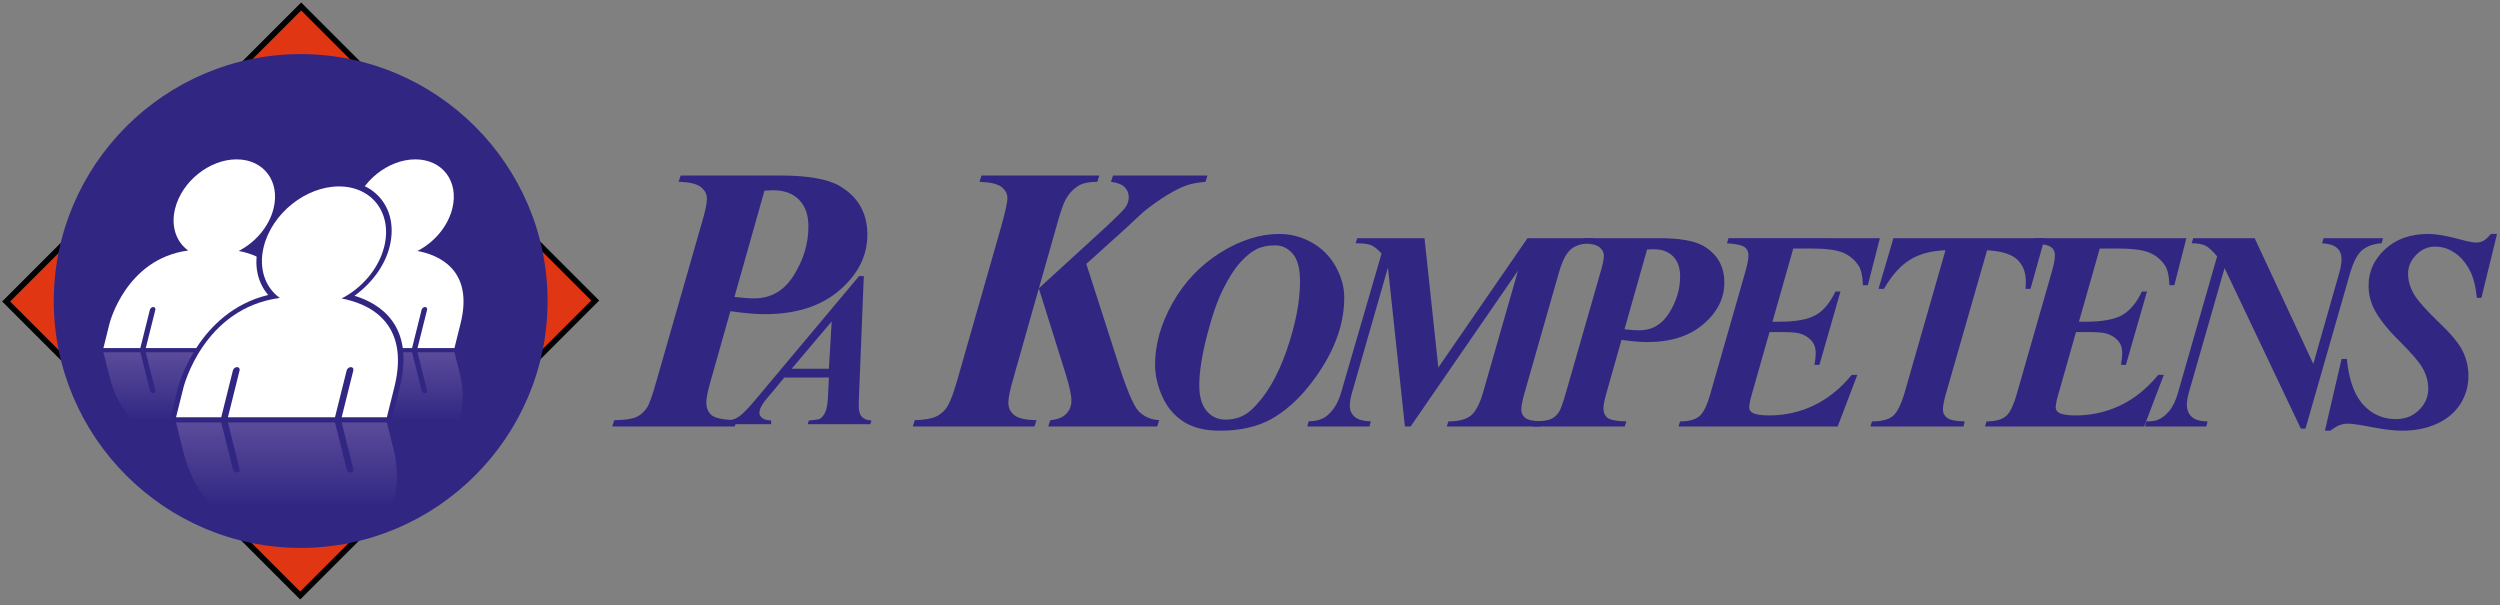
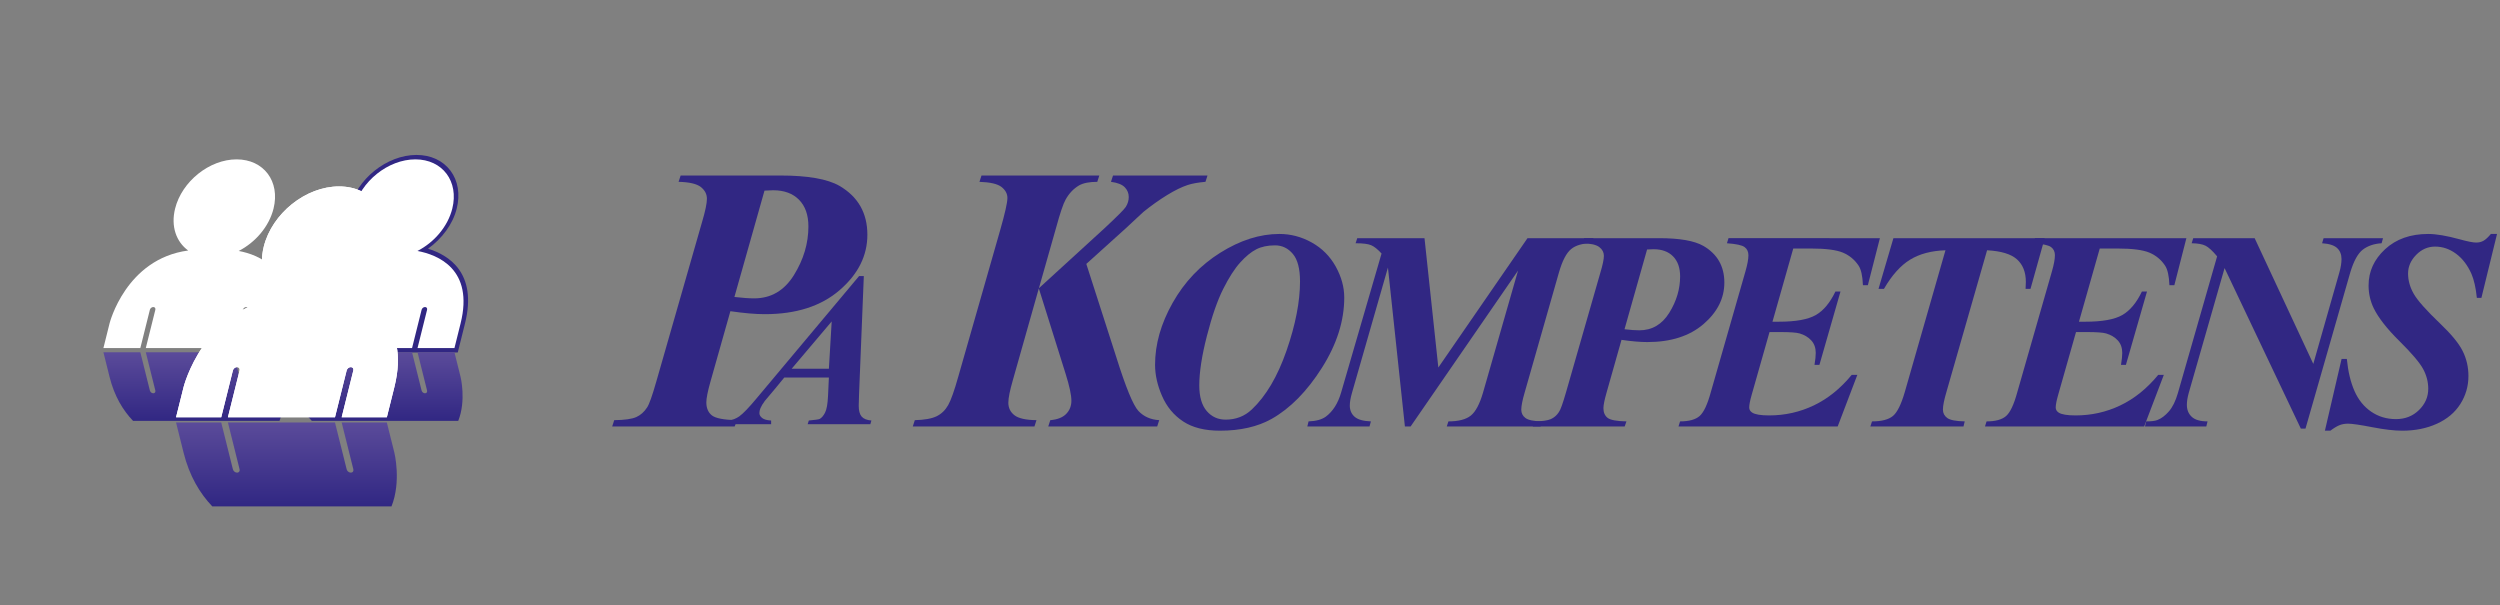
<svg xmlns="http://www.w3.org/2000/svg" viewBox="0 0 593.387 143.627" height="143.627" width="593.387" xml:space="preserve" id="svg2" version="1.1">
  <rect x="0" y="0" width="593.387" height="143.627" fill="#808080" stroke="none" />
  <defs id="defs6">
    <clipPath id="clipPath18" clipPathUnits="userSpaceOnUse">
-       <path id="path16" d="M 0,107.72 H 445.04 V 0 H 0 Z" />
-     </clipPath>
+       </clipPath>
    <clipPath id="clipPath26" clipPathUnits="userSpaceOnUse">
      <path id="path24" d="M 1.094,106.596 H 105.984 V 1.707 H 1.094 Z" />
    </clipPath>
    <clipPath id="clipPath46" clipPathUnits="userSpaceOnUse">
      <path id="path44" d="M 9.575,98.115 H 97.502 V 10.188 H 9.575 Z" />
    </clipPath>
    <clipPath id="clipPath62" clipPathUnits="userSpaceOnUse">
      <path id="path60" d="M 18.415,79.369 H 50.708 V 45.773 H 18.415 Z" />
    </clipPath>
    <linearGradient id="linearGradient92" spreadMethod="pad" gradientTransform="matrix(3.046,-12.217,12.217,0,33.753,45.022)" gradientUnits="userSpaceOnUse" y2="0" x2="1" y1="0" x1="0">
      <stop id="stop88" offset="0" style="stop-opacity:1;stop-color:#5b4b9a" />
      <stop id="stop90" offset="1" style="stop-opacity:1;stop-color:#312783" />
    </linearGradient>
    <clipPath id="clipPath102" clipPathUnits="userSpaceOnUse">
      <path id="path100" d="M 0,107.72 H 445.04 V 0 H 0 Z" />
    </clipPath>
    <clipPath id="clipPath114" clipPathUnits="userSpaceOnUse">
      <path id="path112" d="M 50.243,79.369 H 82.536 V 45.773 H 50.243 Z" />
    </clipPath>
    <linearGradient id="linearGradient144" spreadMethod="pad" gradientTransform="matrix(3.046,-12.217,12.217,0,65.582,45.022)" gradientUnits="userSpaceOnUse" y2="0" x2="1" y1="0" x1="0">
      <stop id="stop140" offset="0" style="stop-opacity:1;stop-color:#5b4b9a" />
      <stop id="stop142" offset="1" style="stop-opacity:1;stop-color:#312783" />
    </linearGradient>
    <clipPath id="clipPath154" clipPathUnits="userSpaceOnUse">
      <path id="path152" d="M 0,107.72 H 445.04 V 0 H 0 Z" />
    </clipPath>
    <clipPath id="clipPath166" clipPathUnits="userSpaceOnUse">
      <path id="path164" d="M 31.347,74.551 H 70.861 V 33.442 H 31.347 Z" />
    </clipPath>
    <linearGradient id="linearGradient196" spreadMethod="pad" gradientTransform="matrix(3.727,-14.948,14.948,0,50.114,32.523)" gradientUnits="userSpaceOnUse" y2="0" x2="1" y1="0" x1="0">
      <stop id="stop192" offset="0" style="stop-opacity:1;stop-color:#5b4b9a" />
      <stop id="stop194" offset="1" style="stop-opacity:1;stop-color:#312783" />
    </linearGradient>
    <clipPath id="clipPath206" clipPathUnits="userSpaceOnUse">
      <path id="path204" d="M 0,107.72 H 445.04 V 0 H 0 Z" />
    </clipPath>
    <clipPath id="clipPath218" clipPathUnits="userSpaceOnUse">
      <path id="path216" d="m 12.718,96.507 h 81.643 v -36.582 h -81.643 z" />
    </clipPath>
    <clipPath id="clipPath222" clipPathUnits="userSpaceOnUse">
      <path id="path220" d="m 12.718,96.507 h 81.643 v -36.582 h -81.643 z" />
    </clipPath>
    <linearGradient id="linearGradient234" spreadMethod="pad" gradientTransform="matrix(0,-45.297,-45.297,0,50.859,101.737)" gradientUnits="userSpaceOnUse" y2="0" x2="1" y1="0" x1="0">
      <stop id="stop228" offset="0" style="stop-opacity:1;stop-color:#ffffff" />
      <stop id="stop230" offset="0.219" style="stop-opacity:1;stop-color:#ffffff" />
      <stop id="stop232" offset="1" style="stop-opacity:1;stop-color:#000000" />
    </linearGradient>
    <mask id="mask236" height="1" width="1" y="0" x="0" maskUnits="userSpaceOnUse">
      <g id="g260">
        <g style="opacity:0.79" id="g258" clip-path="url(#clipPath218)">
          <path id="path238" style="fill:#000000;fill-opacity:1;fill-rule:nonzero;stroke:none" d="M 12.718,96.507 H 94.361 V 59.925 H 12.718 Z" />
          <g id="g256">
            <g id="g240" />
            <g id="g254">
              <g id="g252" clip-path="url(#clipPath222)">
                <g id="g250">
                  <g id="g248">
                    <g id="g246">
                      <g id="g244">
                        <path id="path242" style="fill:url(#linearGradient234);fill-rule:evenodd;stroke:none" d="M 102.455,56.44 H -0.737 v 45.297 h 103.192 z" />
                      </g>
                    </g>
                  </g>
                </g>
              </g>
            </g>
          </g>
        </g>
      </g>
    </mask>
    <clipPath id="clipPath268" clipPathUnits="userSpaceOnUse">
      <path id="path266" d="m 12.718,96.507 h 81.643 v -36.582 h -81.643 z" />
    </clipPath>
  </defs>
  <g transform="matrix(1.333,0,0,-1.333,0,143.627)" id="g10">
    <g id="g12">
      <g clip-path="url(#clipPath18)" id="g14">
        <g id="g20">
          <g id="g22" />
          <g id="g34">
            <g id="g32" clip-path="url(#clipPath26)">
              <g id="g30" transform="translate(53.627,106.596)">
                <path id="path28" style="fill:#e03614;fill-opacity:1;fill-rule:evenodd;stroke:none" d="m 0,0 52.357,-52.356 -52.534,-52.533 -52.356,52.356 z" />
              </g>
            </g>
          </g>
        </g>
        <g transform="translate(53.627,105.889)" id="g36">
          <path id="path38" style="fill:#000000;fill-opacity:1;fill-rule:evenodd;stroke:none" d="m 0,0 c 0.693,-0.692 50.957,-50.956 51.65,-51.649 -0.693,-0.694 -51.134,-51.133 -51.827,-51.826 -0.693,0.693 -50.956,50.956 -51.649,51.649 C -51.133,-51.134 -0.693,-0.692 0,0 m -53.24,-51.826 53.063,-53.063 53.241,53.24 L 0,1.414 Z" />
        </g>
        <g id="g40">
          <g id="g42" />
          <g id="g54">
            <g id="g52" clip-path="url(#clipPath46)">
              <g id="g50" transform="translate(53.539,98.115)">
                <path id="path48" style="fill:#312783;fill-opacity:1;fill-rule:evenodd;stroke:none" d="m 0,0 c 24.215,0 43.963,-19.75 43.963,-43.964 0,-24.213 -19.748,-43.964 -43.963,-43.964 -24.214,0 -43.964,19.751 -43.964,43.964 C -43.964,-19.75 -24.214,0 0,0" />
              </g>
            </g>
          </g>
        </g>
        <g id="g56">
          <g id="g58" />
          <g id="g70">
            <g id="g68" clip-path="url(#clipPath62)">
              <g id="g66" transform="translate(42.506,63.06)">
                <path id="path64" style="fill:#ffffff;fill-opacity:1;fill-rule:evenodd;stroke:none" d="m 0,0 c 2.964,1.524 5.4,4.328 6.201,7.545 1.207,4.841 -1.738,8.764 -6.578,8.764 -4.841,0 -9.743,-3.923 -10.95,-8.764 -0.788,-3.16 0.202,-5.922 2.327,-7.463 -11.13,-1.487 -13.999,-12.986 -13.999,-12.986 l -1.092,-4.383 h 6.573 l 1.7,6.816 c 0.067,0.27 0.339,0.488 0.608,0.488 0.269,0 0.432,-0.218 0.366,-0.488 l -1.7,-6.816 h 15.581 l 1.699,6.816 c 0.068,0.27 0.339,0.488 0.608,0.488 0.269,0 0.433,-0.218 0.365,-0.488 l -1.698,-6.816 h 6.572 l 1.094,4.383 C 10.093,-3.215 3.588,-0.669 0,0" />
              </g>
            </g>
          </g>
        </g>
        <g transform="translate(20.297,50.156)" id="g72">
          <path id="path74" style="fill:#312783;fill-opacity:1;fill-rule:evenodd;stroke:none" d="m 0,0 c 0.11,0.44 2.844,10.831 13.122,12.204 l 2.254,0.302 -1.587,1.152 c -2.021,1.466 -2.812,4.005 -2.118,6.791 1.097,4.399 5.566,7.976 9.965,7.976 2.13,0 3.926,-0.829 5.056,-2.336 1.131,-1.506 1.462,-3.51 0.93,-5.64 -0.699,-2.803 -2.861,-5.433 -5.643,-6.865 l -2.104,-1.083 2.002,-0.373 C 25.533,11.446 31.333,8.963 29.097,0 c 0,0 -0.631,-2.533 -0.896,-3.594 h -4.996 c 0.307,1.233 1.503,6.028 1.503,6.028 0.175,0.703 -0.254,1.276 -0.958,1.276 -0.703,0 -1.417,-0.573 -1.592,-1.276 0,0 -1.196,-4.795 -1.504,-6.028 H 6.65 C 6.958,-2.361 8.153,2.434 8.153,2.434 8.329,3.137 7.9,3.71 7.196,3.71 6.493,3.71 5.778,3.137 5.602,2.434 c 0,0 -1.195,-4.795 -1.503,-6.028 H -0.896 C -0.632,-2.533 0,0 0,0 M 10.094,20.449 C 9.411,17.709 9.984,15.213 11.528,13.42 1.288,10.948 -1.549,0.115 -1.578,0 L -2.867,-5.172 H 29.386 L 30.674,0 c 2.262,9.068 -2.984,12.215 -6.591,13.303 2.508,1.797 4.426,4.377 5.116,7.146 0.636,2.552 0.241,4.951 -1.113,6.755 -1.354,1.805 -3.506,2.798 -6.058,2.798 -5.267,0 -10.621,-4.285 -11.934,-9.553" />
        </g>
      </g>
    </g>
    <g id="g76">
      <g id="g78">
        <g id="g84">
          <g id="g86">
            <path id="path94" style="fill:url(#linearGradient92);stroke:none" d="m 42.518,45.023 1.697,-6.818 C 44.284,37.937 44.12,37.718 43.85,37.718 v 0 c -0.267,0 -0.54,0.219 -0.608,0.487 v 0 l -1.699,6.818 H 25.962 l 1.7,-6.818 c 0.066,-0.268 -0.096,-0.487 -0.366,-0.487 v 0 c -0.269,0 -0.541,0.219 -0.608,0.487 v 0 l -1.7,6.818 h -6.573 l 1.093,-4.384 c 0.856,-3.436 2.393,-5.96 4.186,-7.833 v 0 h 26.073 c 1.455,3.647 0.416,7.833 0.416,7.833 v 0 l -1.093,4.384 z" />
          </g>
        </g>
      </g>
    </g>
    <g id="g96">
      <g clip-path="url(#clipPath102)" id="g98">
        <g transform="translate(42.506,63.06)" id="g104">
          <path id="path106" style="fill:#ffffff;fill-opacity:1;fill-rule:evenodd;stroke:none" d="m 0,0 c 2.964,1.524 5.4,4.328 6.201,7.545 1.207,4.841 -1.738,8.764 -6.578,8.764 -4.841,0 -9.743,-3.923 -10.95,-8.764 -0.788,-3.16 0.202,-5.922 2.327,-7.463 -11.13,-1.487 -13.999,-12.986 -13.999,-12.986 l -1.092,-4.383 h 6.573 l 1.7,6.816 c 0.067,0.27 0.339,0.488 0.608,0.488 0.269,0 0.432,-0.218 0.366,-0.488 l -1.7,-6.816 h 15.581 l 1.699,6.816 c 0.068,0.27 0.339,0.488 0.608,0.488 0.269,0 0.433,-0.218 0.365,-0.488 l -1.698,-6.816 h 6.572 l 1.094,4.383 C 10.093,-3.215 3.588,-0.669 0,0" />
        </g>
        <g id="g108">
          <g id="g110" />
          <g id="g122">
            <g id="g120" clip-path="url(#clipPath114)">
              <g id="g118" transform="translate(74.335,63.06)">
                <path id="path116" style="fill:#ffffff;fill-opacity:1;fill-rule:evenodd;stroke:none" d="m 0,0 c 2.963,1.524 5.399,4.328 6.202,7.545 1.207,4.841 -1.738,8.764 -6.578,8.764 -4.841,0 -9.743,-3.923 -10.95,-8.764 -0.789,-3.16 0.201,-5.922 2.326,-7.463 -11.13,-1.487 -13.999,-12.986 -13.999,-12.986 l -1.092,-4.383 h 6.573 l 1.7,6.816 c 0.067,0.27 0.339,0.488 0.609,0.488 0.269,0 0.432,-0.218 0.365,-0.488 l -1.7,-6.816 h 15.581 l 1.7,6.816 c 0.067,0.27 0.339,0.488 0.608,0.488 0.268,0 0.432,-0.218 0.366,-0.488 L 0.01,-17.287 h 6.575 l 1.091,4.383 C 10.093,-3.215 3.589,-0.669 0,0" />
              </g>
            </g>
          </g>
        </g>
        <g transform="translate(52.124,50.156)" id="g124">
          <path id="path126" style="fill:#312783;fill-opacity:1;fill-rule:evenodd;stroke:none" d="m 0,0 c 0.11,0.44 2.844,10.831 13.123,12.204 l 2.255,0.302 -1.588,1.152 c -2.02,1.466 -2.813,4.005 -2.117,6.791 1.097,4.399 5.565,7.976 9.963,7.976 2.131,0 3.927,-0.829 5.057,-2.336 1.132,-1.506 1.462,-3.51 0.931,-5.64 -0.7,-2.803 -2.863,-5.433 -5.645,-6.865 l -2.102,-1.083 2.001,-0.373 C 25.535,11.446 31.333,8.963 29.099,0 c 0,0 -0.632,-2.533 -0.897,-3.594 h -4.996 c 0.308,1.233 1.503,6.028 1.503,6.028 0.174,0.703 -0.255,1.276 -0.956,1.276 -0.705,0 -1.42,-0.573 -1.594,-1.276 0,0 -1.196,-4.795 -1.504,-6.028 H 6.652 C 6.959,-2.361 8.156,2.434 8.156,2.434 8.33,3.137 7.9,3.71 7.198,3.71 6.494,3.71 5.779,3.137 5.603,2.434 c 0,0 -1.195,-4.795 -1.502,-6.028 H -0.895 C -0.631,-2.533 0,0 0,0 M 10.095,20.449 C 9.411,17.709 9.985,15.213 11.529,13.42 1.29,10.948 -1.549,0.115 -1.578,0 L -2.866,-5.172 H 29.386 L 30.675,0 c 2.262,9.068 -2.984,12.215 -6.59,13.303 2.508,1.797 4.425,4.377 5.115,7.146 0.637,2.552 0.241,4.951 -1.112,6.755 -1.355,1.805 -3.506,2.798 -6.059,2.798 -5.267,0 -10.621,-4.285 -11.934,-9.553" />
        </g>
      </g>
    </g>
    <g id="g128">
      <g id="g130">
        <g id="g136">
          <g id="g138">
            <path id="path146" style="fill:url(#linearGradient144);stroke:none" d="m 74.345,45.023 1.701,-6.818 c 0.066,-0.268 -0.099,-0.487 -0.367,-0.487 v 0 c -0.269,0 -0.541,0.219 -0.607,0.487 v 0 l -1.701,6.818 h -15.58 l 1.7,-6.818 c 0.066,-0.268 -0.096,-0.487 -0.366,-0.487 v 0 c -0.269,0 -0.54,0.219 -0.608,0.487 v 0 l -1.7,6.818 h -6.574 l 1.093,-4.384 c 0.857,-3.436 2.393,-5.96 4.187,-7.833 v 0 h 26.073 c 1.453,3.647 0.415,7.833 0.415,7.833 v 0 l -1.092,4.384 z" />
          </g>
        </g>
      </g>
    </g>
    <g id="g148">
      <g clip-path="url(#clipPath154)" id="g150">
        <g transform="translate(74.335,63.06)" id="g156">
          <path id="path158" style="fill:#ffffff;fill-opacity:1;fill-rule:evenodd;stroke:none" d="m 0,0 c 2.963,1.524 5.399,4.328 6.202,7.545 1.207,4.841 -1.738,8.764 -6.578,8.764 -4.841,0 -9.743,-3.923 -10.95,-8.764 -0.789,-3.16 0.201,-5.922 2.326,-7.463 -11.13,-1.487 -13.999,-12.986 -13.999,-12.986 l -1.092,-4.383 h 6.573 l 1.7,6.816 c 0.067,0.27 0.339,0.488 0.609,0.488 0.269,0 0.432,-0.218 0.365,-0.488 l -1.7,-6.816 h 15.581 l 1.7,6.816 c 0.067,0.27 0.339,0.488 0.608,0.488 0.268,0 0.432,-0.218 0.366,-0.488 L 0.01,-17.287 h 6.575 l 1.091,4.383 C 10.093,-3.215 3.589,-0.669 0,0" />
        </g>
        <g id="g160">
          <g id="g162" />
          <g id="g174">
            <g id="g172" clip-path="url(#clipPath166)">
              <g id="g170" transform="translate(60.826,54.596)">
                <path id="path168" style="fill:#ffffff;fill-opacity:1;fill-rule:evenodd;stroke:none" d="m 0,0 c 3.626,1.865 6.606,5.295 7.588,9.231 1.475,5.923 -2.127,10.724 -8.05,10.724 -5.922,0 -11.921,-4.801 -13.398,-10.724 -0.964,-3.867 0.246,-7.246 2.846,-9.132 -13.617,-1.82 -17.127,-15.89 -17.127,-15.89 l -1.338,-5.362 h 8.044 l 2.079,8.34 c 0.083,0.33 0.414,0.597 0.745,0.597 0.328,0 0.529,-0.267 0.446,-0.597 l -2.078,-8.34 h 19.064 l 2.079,8.34 c 0.082,0.33 0.416,0.597 0.745,0.597 0.329,0 0.528,-0.267 0.445,-0.597 l -2.077,-8.34 h 8.043 l 1.337,5.362 C 12.349,-3.935 4.39,-0.82 0,0" />
              </g>
            </g>
          </g>
        </g>
        <g transform="translate(33.649,38.805)" id="g176">
-           <path id="path178" style="fill:#312783;fill-opacity:1;fill-rule:evenodd;stroke:none" d="m 0,0 c 0.135,0.539 3.48,13.254 16.056,14.934 l 2.759,0.369 -1.942,1.41 c -2.473,1.794 -3.441,4.9 -2.593,8.309 1.343,5.381 6.813,9.759 12.193,9.759 2.608,0 4.806,-1.014 6.189,-2.858 1.382,-1.843 1.786,-4.294 1.137,-6.901 -0.856,-3.43 -3.502,-6.649 -6.906,-8.4 L 24.319,15.298 26.77,14.841 C 31.242,14.006 38.339,10.968 35.604,0 c 0,0 -0.774,-3.1 -1.097,-4.397 h -6.113 c 0.376,1.508 1.838,7.376 1.838,7.376 0.216,0.861 -0.309,1.561 -1.17,1.561 -0.86,0 -1.735,-0.7 -1.95,-1.561 0,0 -1.464,-5.868 -1.838,-7.376 H 8.138 c 0.376,1.508 1.838,7.376 1.838,7.376 0.217,0.861 -0.309,1.561 -1.17,1.561 -0.86,0 -1.735,-0.7 -1.951,-1.561 0,0 -1.462,-5.868 -1.839,-7.376 H -1.097 C -0.772,-3.1 0,0 0,0 M 12.351,25.022 C 11.516,21.67 12.218,18.616 14.107,16.422 1.577,13.396 -1.895,0.142 -1.93,0 L -3.507,-6.327 H 35.957 L 37.535,0 c 2.766,11.097 -3.653,14.946 -8.066,16.277 3.069,2.201 5.414,5.356 6.26,8.745 0.777,3.123 0.295,6.058 -1.362,8.265 -1.658,2.209 -4.29,3.424 -7.412,3.424 -6.445,0 -12.996,-5.243 -14.604,-11.689" />
-         </g>
+           </g>
      </g>
    </g>
    <g id="g180">
      <g id="g182">
        <g id="g188">
          <g id="g190">
            <path id="path198" style="fill:url(#linearGradient196);stroke:none" d="m 60.838,32.523 2.08,-8.339 c 0.081,-0.331 -0.117,-0.597 -0.447,-0.597 v 0 c -0.328,0 -0.663,0.266 -0.745,0.597 v 0 l -2.079,8.339 H 40.583 l 2.078,-8.339 c 0.083,-0.331 -0.117,-0.597 -0.446,-0.597 v 0 c -0.329,0 -0.662,0.266 -0.746,0.597 v 0 l -2.078,8.339 h -8.044 l 1.337,-5.363 c 1.049,-4.203 2.928,-7.292 5.122,-9.585 v 0 h 31.903 c 1.782,4.463 0.51,9.585 0.51,9.585 v 0 l -1.337,5.363 z" />
          </g>
        </g>
      </g>
    </g>
    <g id="g200">
      <g clip-path="url(#clipPath206)" id="g202">
        <g transform="translate(60.826,54.596)" id="g208">
          <path id="path210" style="fill:#ffffff;fill-opacity:1;fill-rule:evenodd;stroke:none" d="m 0,0 c 3.626,1.865 6.606,5.295 7.588,9.231 1.475,5.923 -2.127,10.724 -8.05,10.724 -5.922,0 -11.921,-4.801 -13.398,-10.724 -0.964,-3.867 0.246,-7.246 2.846,-9.132 -13.617,-1.82 -17.127,-15.89 -17.127,-15.89 l -1.338,-5.362 h 8.044 l 2.079,8.34 c 0.083,0.33 0.414,0.597 0.745,0.597 0.328,0 0.529,-0.267 0.446,-0.597 l -2.078,-8.34 h 19.064 l 2.079,8.34 c 0.082,0.33 0.416,0.597 0.745,0.597 0.329,0 0.528,-0.267 0.445,-0.597 l -2.077,-8.34 h 8.043 l 1.337,5.362 C 12.349,-3.935 4.39,-0.82 0,0" />
        </g>
        <g id="g212">
          <g id="g214" />
          <g mask="url(#mask236)" id="g262">
            <g id="g264" />
            <g id="g276">
              <g style="opacity:0.79" id="g274" clip-path="url(#clipPath268)">
                <g id="g272" transform="translate(12.718,65.439)">
-                   <path id="path270" style="fill:#ffffff;fill-opacity:1;fill-rule:evenodd;stroke:none" d="m 0,0 c 12.527,-3.547 26.326,-5.514 40.822,-5.514 14.495,0 28.294,1.967 40.821,5.515 C 76.682,17.879 60.244,31.068 40.822,31.068 21.4,31.068 4.962,17.879 0,0" />
-                 </g>
+                   </g>
              </g>
            </g>
          </g>
        </g>
        <g transform="translate(130.77,54.87)" id="g278">
          <path id="path280" style="fill:#312783;fill-opacity:1;fill-rule:nonzero;stroke:none" d="m 0,0 c 1.413,-0.167 2.587,-0.25 3.522,-0.25 3,0 5.359,1.382 7.077,4.146 1.716,2.763 2.576,5.649 2.576,8.655 0,2.039 -0.557,3.624 -1.668,4.754 C 10.395,18.435 8.857,19 6.895,19 6.48,19 5.968,18.978 5.357,18.935 Z M -0.717,-2.533 -4.241,-14.99 c -0.506,-1.781 -0.758,-3.04 -0.758,-3.775 0,-1.024 0.329,-1.798 0.988,-2.321 0.659,-0.523 2.154,-0.808 4.484,-0.852 l -0.429,-1.125 h -21.807 l 0.363,1.125 c 1.845,0.022 3.152,0.206 3.921,0.551 0.77,0.345 1.407,0.908 1.913,1.688 0.373,0.511 0.933,2.081 1.68,4.709 l 8.133,28.359 c 0.57,1.919 0.857,3.292 0.857,4.118 0,0.826 -0.364,1.523 -1.088,2.092 -0.725,0.568 -2.043,0.876 -3.954,0.921 l 0.362,1.125 H 8.19 c 4.875,0 8.382,-0.615 10.522,-1.846 3.309,-1.933 4.963,-4.835 4.963,-8.702 0,-3.735 -1.65,-7.025 -4.948,-9.871 -3.299,-2.846 -7.739,-4.269 -13.321,-4.269 -1.677,0 -3.718,0.176 -6.123,0.53" />
        </g>
        <g transform="translate(147.593,42.091)" id="g282">
          <path id="path284" style="fill:#312783;fill-opacity:1;fill-rule:nonzero;stroke:none" d="M 0,0 0.5,8.424 -6.628,0 Z m 0,-1.563 h -7.942 l -1.624,-1.978 -1.84,-2.188 c -0.355,-0.475 -0.615,-0.906 -0.779,-1.292 -0.127,-0.295 -0.19,-0.591 -0.19,-0.887 0,-0.309 0.161,-0.594 0.484,-0.858 0.323,-0.263 0.858,-0.416 1.605,-0.453 v -0.656 h -7.693 l 0.19,0.656 c 0.684,0.115 1.292,0.36 1.824,0.732 0.709,0.512 1.728,1.572 3.058,3.176 L 5.375,16.5 H 6.219 L 5.369,-4.598 C 5.331,-5.699 5.313,-6.367 5.313,-6.6 c 0,-0.879 0.173,-1.52 0.521,-1.921 0.348,-0.401 0.927,-0.633 1.736,-0.698 L 7.38,-9.875 H -3.781 l 0.21,0.656 c 1.106,0.102 1.742,0.192 1.907,0.268 0.356,0.178 0.681,0.551 0.974,1.119 0.292,0.567 0.47,1.553 0.534,2.957 z" />
        </g>
        <g transform="translate(206.049,31.808)" id="g286">
          <path id="path288" style="fill:#312783;fill-opacity:1;fill-rule:nonzero;stroke:none" d="m 0,0 h -19.396 l 0.363,1.125 c 1.273,0.111 2.219,0.483 2.834,1.117 0.615,0.633 0.924,1.416 0.924,2.35 0,1 -0.341,2.59 -1.023,4.767 l -4.776,15.226 -4.637,-16.379 c -0.527,-1.831 -0.791,-3.154 -0.791,-3.971 0,-0.926 0.362,-1.671 1.088,-2.233 0.725,-0.563 2.032,-0.856 3.922,-0.877 L -21.854,0 h -21.665 l 0.363,1.125 c 1.736,0.044 3.031,0.277 3.888,0.7 0.858,0.423 1.539,1.079 2.044,1.969 0.505,0.89 1.11,2.592 1.813,5.105 l 7.457,26.072 c 0.856,2.996 1.285,4.901 1.285,5.717 0,0.749 -0.347,1.398 -1.038,1.949 -0.692,0.551 -2.005,0.859 -3.939,0.926 l 0.363,1.125 h 20.978 l -0.362,-1.125 c -1.406,0 -2.483,-0.211 -3.23,-0.631 -0.99,-0.577 -1.791,-1.417 -2.407,-2.524 -0.418,-0.73 -0.989,-2.423 -1.714,-5.079 l -3.045,-10.712 11.681,10.678 c 2.263,2.111 3.527,3.378 3.79,3.801 0.352,0.554 0.528,1.143 0.528,1.766 0,0.666 -0.237,1.244 -0.709,1.734 -0.473,0.488 -1.29,0.81 -2.455,0.967 l 0.363,1.125 H 8.959 L 8.597,43.563 C 7.3,43.451 6.245,43.264 5.433,42.998 4.355,42.644 3.125,42.04 1.741,41.188 0.356,40.337 -1.05,39.336 -2.478,38.186 l -3.065,-2.855 -7.077,-6.385 5.303,-16.485 c 1.713,-5.475 3.043,-8.71 3.988,-9.707 0.944,-0.998 2.175,-1.541 3.691,-1.629 z" />
        </g>
        <g transform="translate(227.036,64.058)" id="g290">
          <path id="path292" style="fill:#312783;fill-opacity:1;fill-rule:nonzero;stroke:none" d="m 0,0 c -1.309,0 -2.422,-0.234 -3.342,-0.703 -0.919,-0.469 -1.875,-1.254 -2.869,-2.356 -0.994,-1.101 -2.004,-2.676 -3.031,-4.724 -1.028,-2.047 -1.992,-4.83 -2.894,-8.35 -0.903,-3.519 -1.354,-6.454 -1.354,-8.805 0,-2.007 0.438,-3.524 1.316,-4.552 0.878,-1.028 2.004,-1.541 3.379,-1.541 1.822,0 3.371,0.599 4.647,1.801 2.533,2.384 4.599,5.882 6.198,10.496 1.598,4.612 2.397,8.718 2.397,12.32 0,2.254 -0.427,3.885 -1.279,4.896 C 2.314,-0.506 1.259,0 0,0 m -9.814,-33 c -2.705,0 -4.89,0.551 -6.555,1.652 -1.666,1.102 -2.915,2.608 -3.747,4.516 -0.833,1.907 -1.249,3.766 -1.249,5.574 0,3.653 1.047,7.332 3.141,11.041 2.094,3.708 4.917,6.677 8.471,8.905 3.554,2.229 7.062,3.343 10.524,3.343 2.029,0 3.954,-0.51 5.776,-1.529 1.822,-1.02 3.24,-2.443 4.254,-4.268 1.013,-1.826 1.521,-3.668 1.521,-5.526 0,-4.161 -1.328,-8.335 -3.982,-12.521 -2.654,-4.185 -5.639,-7.215 -8.953,-9.089 C -3.12,-32.301 -6.188,-33 -9.814,-33" />
        </g>
        <g transform="translate(253.648,65.339)" id="g294">
          <path id="path296" style="fill:#312783;fill-opacity:1;fill-rule:nonzero;stroke:none" d="M 0,0 2.463,-23.03 18.34,0 h 11.746 l -0.297,-0.906 c -1.615,0 -2.844,-0.347 -3.684,-1.039 -0.839,-0.693 -1.556,-2.061 -2.15,-4.106 l -6.131,-21.47 c -0.394,-1.354 -0.592,-2.362 -0.592,-3.022 0,-0.611 0.247,-1.103 0.741,-1.475 0.494,-0.373 1.466,-0.574 2.918,-0.607 l -0.223,-0.906 H 3.963 l 0.295,0.906 c 1.797,0 3.123,0.343 3.98,1.028 0.858,0.686 1.582,2.044 2.176,4.076 l 6.24,21.742 -19.129,-27.752 H -3.49 l -3.02,28.297 -6.396,-22.287 c -0.264,-0.909 -0.395,-1.668 -0.395,-2.28 0,-0.826 0.283,-1.49 0.852,-1.994 0.568,-0.504 1.537,-0.781 2.906,-0.83 l -0.248,-0.906 h -11.074 l 0.222,0.906 c 1.336,0.049 2.358,0.33 3.067,0.842 1.252,0.926 2.158,2.345 2.719,4.262 l 7.211,24.785 c -0.688,0.757 -1.307,1.252 -1.856,1.483 -0.549,0.232 -1.471,0.347 -2.766,0.347 L -11.973,0 Z" />
        </g>
        <g transform="translate(289.261,49.12)" id="g298">
          <path id="path300" style="fill:#312783;fill-opacity:1;fill-rule:nonzero;stroke:none" d="m 0,0 c 1.061,-0.125 1.943,-0.188 2.646,-0.188 2.254,0 4.028,1.037 5.319,3.11 1.291,2.073 1.937,4.236 1.937,6.49 0,1.531 -0.42,2.719 -1.256,3.567 -0.837,0.847 -1.994,1.271 -3.468,1.271 -0.313,0 -0.699,-0.017 -1.158,-0.049 z m -0.535,-1.887 -2.651,-9.359 c -0.378,-1.322 -0.568,-2.258 -0.568,-2.803 0,-0.762 0.246,-1.336 0.74,-1.724 0.494,-0.389 1.616,-0.6 3.364,-0.633 l -0.323,-0.907 h -16.355 l 0.273,0.907 c 1.383,0.016 2.364,0.152 2.942,0.409 0.576,0.257 1.054,0.674 1.433,1.253 0.28,0.381 0.7,1.547 1.26,3.498 l 6.106,21.273 c 0.429,1.422 0.642,2.44 0.642,3.052 0,0.612 -0.271,1.129 -0.814,1.551 -0.545,0.422 -1.534,0.649 -2.967,0.683 l 0.271,0.906 H 6.154 c 3.659,0 6.291,-0.461 7.897,-1.383 2.484,-1.449 3.726,-3.623 3.726,-6.522 0,-2.798 -1.238,-5.265 -3.714,-7.397 -2.477,-2.132 -5.811,-3.198 -10.002,-3.198 -1.258,0 -2.791,0.131 -4.596,0.394" />
        </g>
        <g transform="translate(319.308,63.495)" id="g302">
          <path id="path304" style="fill:#312783;fill-opacity:1;fill-rule:nonzero;stroke:none" d="m 0,0 -3.701,-13.031 h 1.137 c 3.002,0 5.193,0.394 6.57,1.183 1.377,0.789 2.543,2.186 3.5,4.192 H 8.412 L 4.658,-20.719 H 3.783 c 0.147,0.875 0.221,1.584 0.221,2.129 0,0.908 -0.266,1.651 -0.797,2.229 -0.531,0.578 -1.221,0.99 -2.07,1.238 -0.555,0.166 -1.707,0.248 -3.453,0.248 h -1.911 l -3.195,-11.238 c -0.279,-0.989 -0.42,-1.721 -0.42,-2.198 0,-0.378 0.182,-0.683 0.545,-0.914 0.527,-0.33 1.527,-0.494 2.998,-0.494 2.824,0 5.483,0.598 7.977,1.792 2.494,1.195 4.736,3.004 6.73,5.427 h 1 l -3.5,-9.188 h -28.344 l 0.282,0.907 c 1.586,0 2.744,0.317 3.474,0.953 0.731,0.635 1.391,2.034 1.983,4.197 l 6.193,21.596 c 0.346,1.204 0.518,2.152 0.518,2.846 0,0.626 -0.227,1.108 -0.682,1.446 -0.455,0.338 -1.502,0.565 -3.143,0.681 l 0.282,0.906 H 15.428 L 13.283,-6.531 H 12.408 C 12.34,-4.882 12.082,-3.719 11.631,-3.043 10.928,-1.987 9.996,-1.217 8.836,-0.73 7.674,-0.244 5.789,0 3.184,0 Z" />
        </g>
        <g transform="translate(337.144,65.339)" id="g306">
          <path id="path308" style="fill:#312783;fill-opacity:1;fill-rule:nonzero;stroke:none" d="m 0,0 h 26.938 l -2.532,-9.031 h -0.875 c 0.033,0.478 0.049,0.898 0.049,1.261 0,1.714 -0.525,3.045 -1.576,3.994 -1.051,0.948 -2.826,1.488 -5.326,1.62 l -7.244,-25.25 c -0.413,-1.403 -0.62,-2.442 -0.62,-3.117 0,-0.626 0.256,-1.125 0.768,-1.497 0.51,-0.371 1.549,-0.572 3.113,-0.605 l -0.22,-0.906 H -4.107 l 0.296,0.906 c 1.698,0 2.934,0.317 3.707,0.953 0.776,0.635 1.485,2.059 2.127,4.272 L 9.266,-2.156 C 6.752,-2.238 4.646,-2.799 2.955,-3.838 1.262,-4.877 -0.285,-6.607 -1.688,-9.031 h -0.968 z" />
        </g>
        <g transform="translate(373.882,63.495)" id="g310">
          <path id="path312" style="fill:#312783;fill-opacity:1;fill-rule:nonzero;stroke:none" d="m 0,0 -3.701,-13.031 h 1.138 c 3.002,0 5.192,0.394 6.569,1.183 1.377,0.789 2.545,2.186 3.502,4.192 H 8.414 L 4.658,-20.719 H 3.783 c 0.149,0.875 0.223,1.584 0.223,2.129 0,0.908 -0.266,1.651 -0.797,2.229 -0.531,0.578 -1.223,0.99 -2.07,1.238 -0.557,0.166 -1.707,0.248 -3.455,0.248 H -4.227 L -7.42,-26.113 c -0.281,-0.989 -0.42,-1.721 -0.42,-2.198 0,-0.378 0.182,-0.683 0.543,-0.914 0.529,-0.33 1.527,-0.494 2.998,-0.494 2.824,0 5.483,0.598 7.977,1.792 2.494,1.195 4.738,3.004 6.73,5.427 h 1 l -3.5,-9.188 h -28.344 l 0.282,0.907 c 1.586,0 2.744,0.317 3.474,0.953 0.731,0.635 1.393,2.034 1.983,4.197 l 6.193,21.596 c 0.346,1.204 0.52,2.152 0.52,2.846 0,0.626 -0.229,1.108 -0.684,1.446 -0.455,0.338 -1.502,0.565 -3.143,0.681 l 0.282,0.906 h 26.957 l -2.145,-8.375 h -0.875 c -0.066,1.649 -0.326,2.812 -0.777,3.488 C 10.93,-1.987 9.998,-1.217 8.836,-0.73 7.674,-0.244 5.791,0 3.184,0 Z" />
        </g>
        <g transform="translate(401.464,65.339)" id="g314">
          <path id="path316" style="fill:#312783;fill-opacity:1;fill-rule:nonzero;stroke:none" d="m 0,0 10.443,-22.389 4.653,16.327 c 0.248,0.88 0.371,1.662 0.371,2.346 0,0.815 -0.26,1.466 -0.779,1.954 -0.52,0.489 -1.413,0.774 -2.682,0.856 L 12.277,0 H 22.855 L 22.609,-0.906 C 21.258,-0.988 20.141,-1.368 19.258,-2.045 18.377,-2.721 17.631,-4.081 17.021,-6.126 L 9.055,-33.906 H 8.223 l -13.577,28.58 -6.392,-22.273 c -0.215,-0.776 -0.322,-1.469 -0.322,-2.08 0,-0.891 0.293,-1.605 0.877,-2.141 0.586,-0.537 1.521,-0.805 2.806,-0.805 l -0.222,-0.906 h -10.924 l 0.222,0.906 c 0.94,0 1.608,0.082 2.002,0.248 0.692,0.264 1.368,0.77 2.028,1.521 0.658,0.75 1.195,1.835 1.607,3.252 l 6.99,24.365 c -0.812,0.975 -1.496,1.604 -2.048,1.885 -0.551,0.282 -1.379,0.431 -2.485,0.448 L -10.934,0 Z" />
        </g>
        <g transform="translate(444.622,66.089)" id="g318">
          <path id="path320" style="fill:#312783;fill-opacity:1;fill-rule:nonzero;stroke:none" d="m 0,0 -2.781,-11.375 h -0.813 c -0.181,1.78 -0.502,3.207 -0.963,4.278 -0.691,1.55 -1.609,2.745 -2.752,3.585 -1.144,0.842 -2.382,1.262 -3.716,1.262 -1.284,0 -2.407,-0.49 -3.37,-1.471 -0.962,-0.98 -1.445,-2.088 -1.445,-3.324 0,-1.219 0.332,-2.418 0.998,-3.596 0.666,-1.177 2.24,-2.953 4.723,-5.325 1.988,-1.893 3.324,-3.523 4.006,-4.889 0.681,-1.368 1.023,-2.849 1.023,-4.446 0,-1.795 -0.478,-3.449 -1.433,-4.965 -0.956,-1.513 -2.344,-2.687 -4.165,-3.518 -1.82,-0.831 -3.884,-1.247 -6.189,-1.247 -1.418,0 -3.201,0.209 -5.352,0.625 -2.15,0.416 -3.58,0.625 -4.287,0.625 -0.56,0 -1.062,-0.086 -1.507,-0.258 -0.446,-0.172 -0.997,-0.502 -1.657,-0.992 h -0.968 l 2.972,12.781 h 0.934 c 0.215,-2.239 0.67,-4.146 1.363,-5.718 0.693,-1.572 1.686,-2.799 2.973,-3.679 1.289,-0.881 2.76,-1.322 4.412,-1.322 1.635,0 3.002,0.538 4.099,1.615 1.1,1.077 1.649,2.338 1.649,3.786 0,1.232 -0.309,2.416 -0.926,3.549 -0.619,1.134 -2.027,2.789 -4.226,4.964 -2.2,2.174 -3.719,4.118 -4.559,5.832 -0.609,1.269 -0.914,2.619 -0.914,4.053 0,2.488 0.978,4.639 2.937,6.451 1.959,1.813 4.52,2.719 7.68,2.719 1.432,0 3.316,-0.321 5.654,-0.963 1.368,-0.379 2.33,-0.568 2.889,-0.568 0.477,0 0.904,0.102 1.283,0.308 0.379,0.206 0.824,0.614 1.334,1.223 z" />
        </g>
      </g>
    </g>
  </g>
</svg>